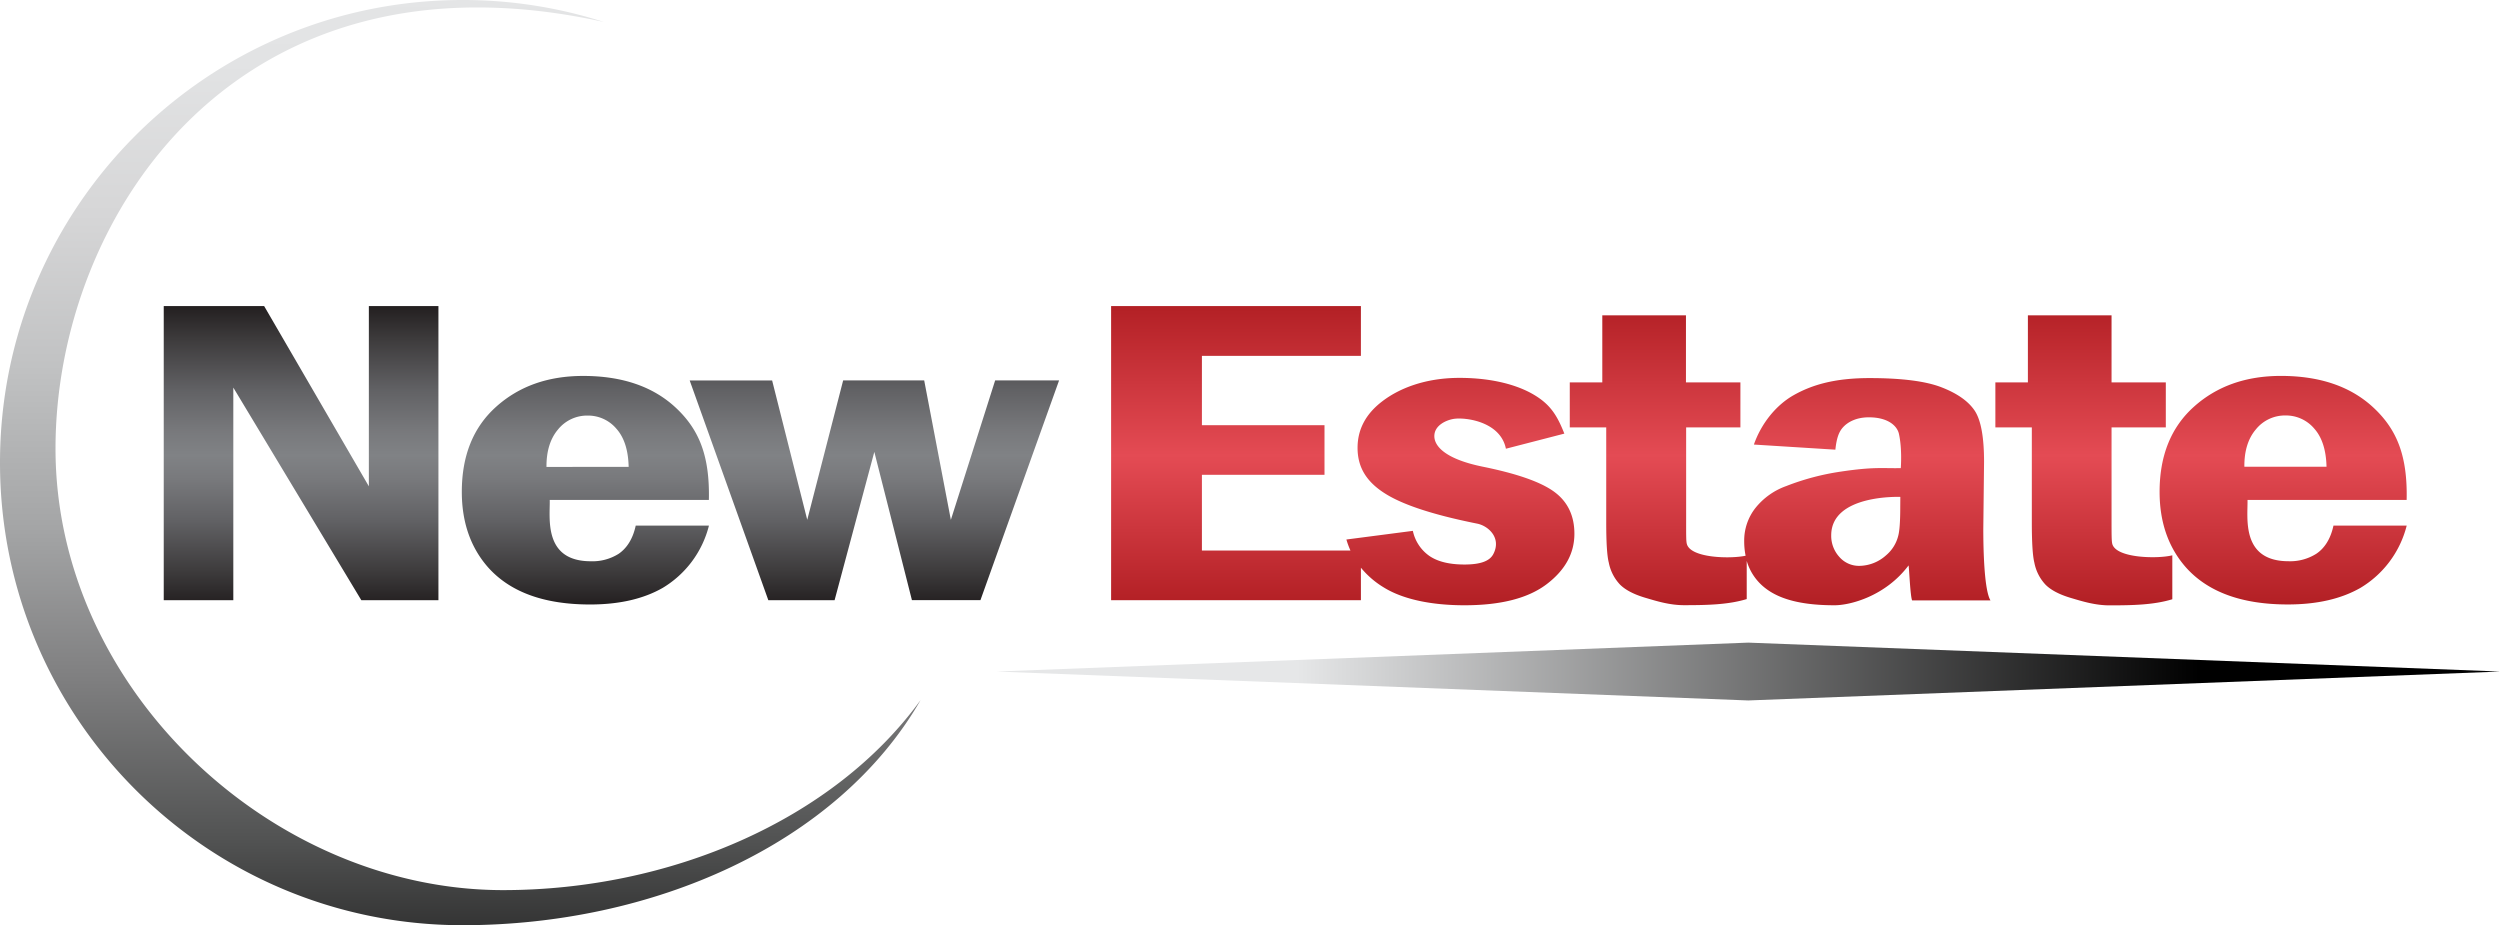
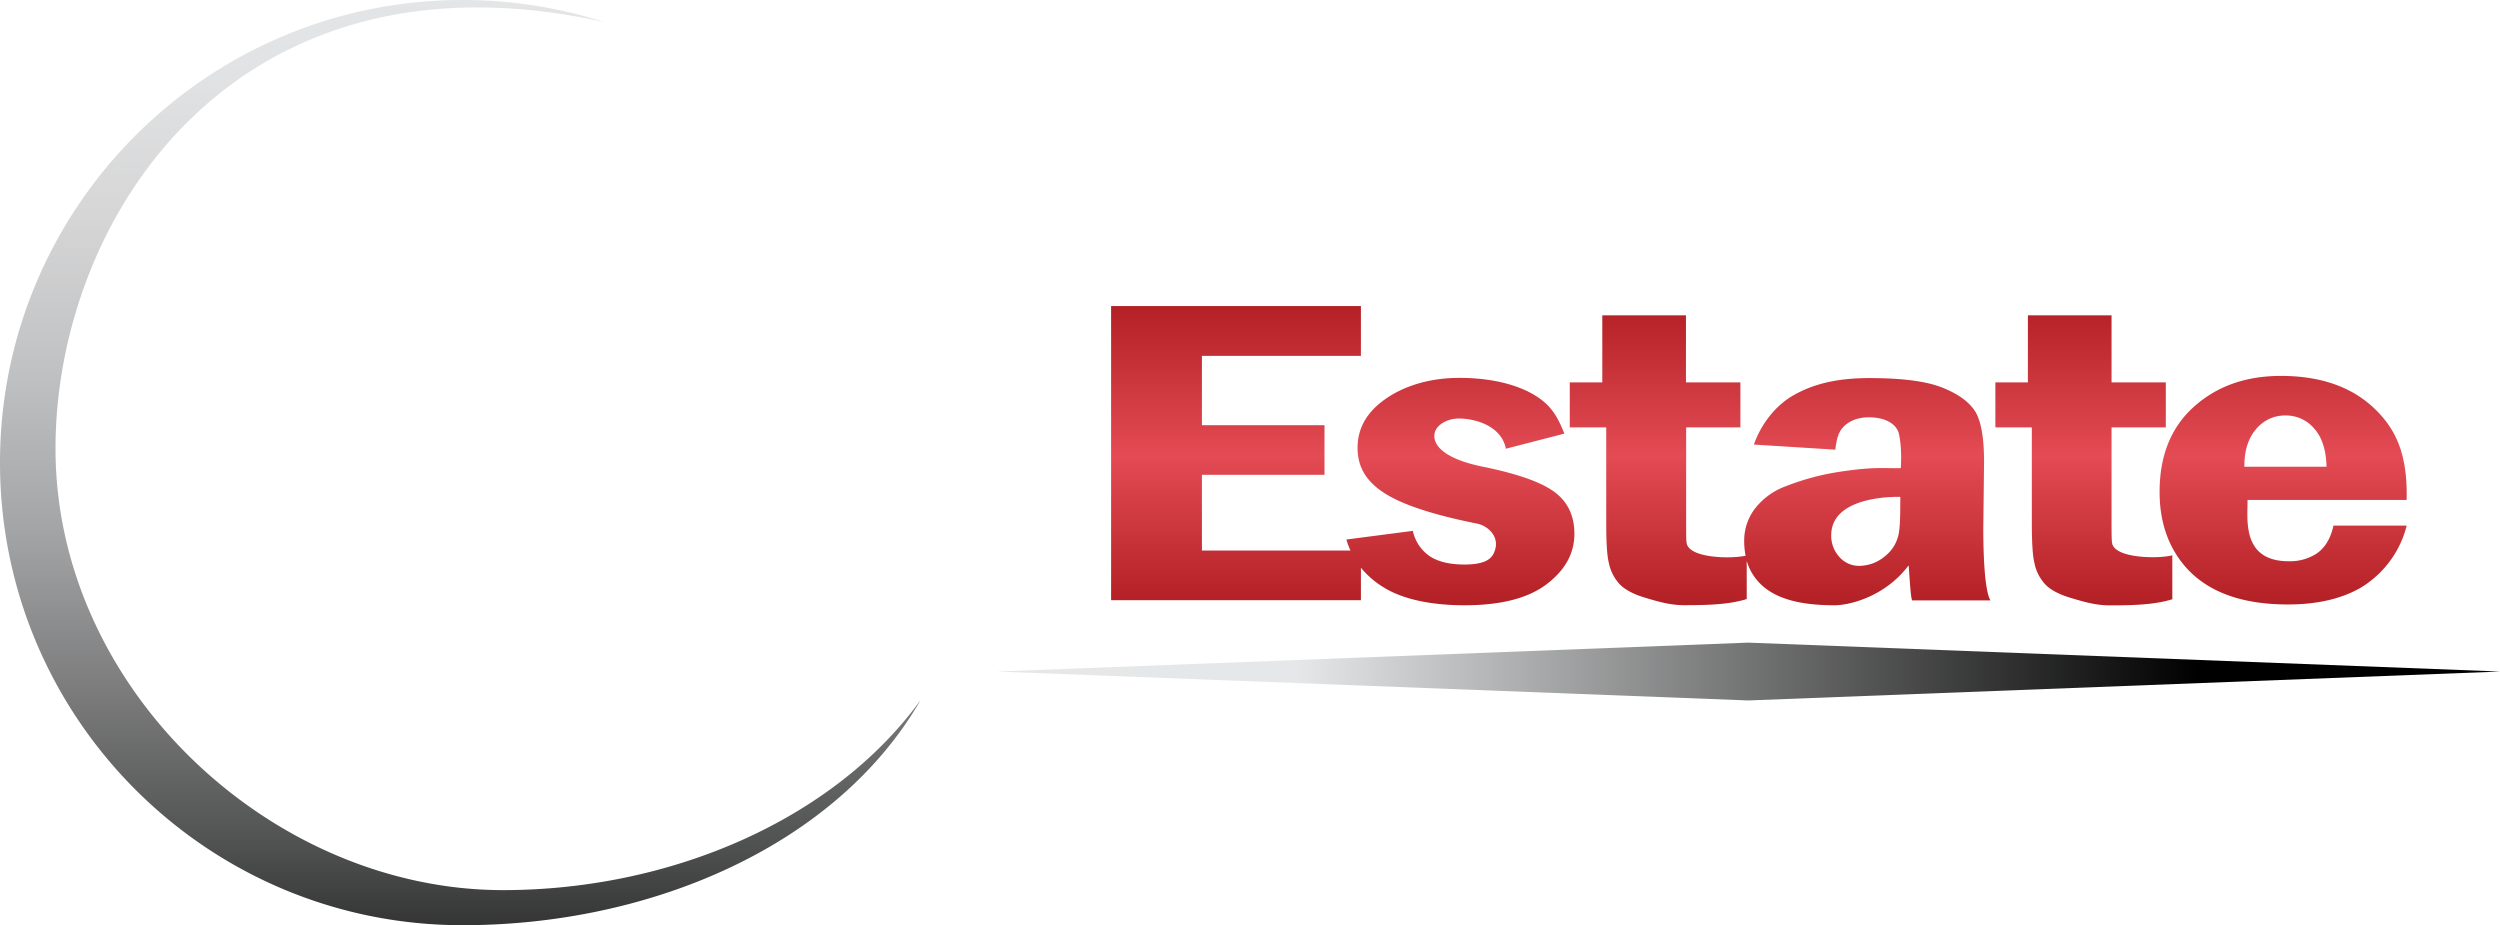
<svg xmlns="http://www.w3.org/2000/svg" id="Layer_1" data-name="Layer 1" viewBox="0 0 1080.84 400">
  <defs>
    <style>.cls-1{fill:url(#linear-gradient);}.cls-2{fill:url(#linear-gradient-2);}.cls-3{fill:url(#linear-gradient-3);}.cls-4{fill:url(#linear-gradient-4);}</style>
    <linearGradient id="linear-gradient" x1="430.84" y1="290.33" x2="1080.84" y2="290.33" gradientUnits="userSpaceOnUse">
      <stop offset="0.2" stop-color="#e6e7e8" />
      <stop offset="0.8" />
    </linearGradient>
    <linearGradient id="linear-gradient-2" x1="198.99" y1="-38" x2="198.99" y2="464.34" gradientUnits="userSpaceOnUse">
      <stop offset="0" stop-color="#e6e7e8" />
      <stop offset="0.13" stop-color="#e2e3e4" />
      <stop offset="0.26" stop-color="#d6d6d7" />
      <stop offset="0.39" stop-color="#c1c2c3" />
      <stop offset="0.53" stop-color="#a4a5a6" />
      <stop offset="0.66" stop-color="#7f7f80" />
      <stop offset="0.8" stop-color="#515252" />
      <stop offset="0.93" stop-color="#1d1d1d" />
      <stop offset="1" />
    </linearGradient>
    <linearGradient id="linear-gradient-3" x1="264.35" y1="261.33" x2="264.35" y2="132.33" gradientUnits="userSpaceOnUse">
      <stop offset="0" stop-color="#231f20" />
      <stop offset="0.11" stop-color="#3d3b3c" />
      <stop offset="0.28" stop-color="#616164" />
      <stop offset="0.42" stop-color="#78797c" />
      <stop offset="0.5" stop-color="#808285" />
      <stop offset="0.58" stop-color="#78797c" />
      <stop offset="0.72" stop-color="#616164" />
      <stop offset="0.89" stop-color="#3d3b3c" />
      <stop offset="1" stop-color="#231f20" />
    </linearGradient>
    <linearGradient id="linear-gradient-4" x1="760.44" y1="261.68" x2="760.44" y2="132.33" gradientUnits="userSpaceOnUse">
      <stop offset="0.01" stop-color="#b32025" />
      <stop offset="0.5" stop-color="#e44b54" />
      <stop offset="1" stop-color="#b32025" />
    </linearGradient>
  </defs>
  <title>NewEstateLogo</title>
  <polygon class="cls-1" points="1080.84 290.33 755.84 302.83 430.84 290.33 755.84 277.83 1080.84 290.33" />
  <path class="cls-2" d="M398,302.68C361.83,365.41,281.72,400,200,400,89.55,400,0,310.45,0,200S89.55,0,200,0a199.73,199.73,0,0,1,61.12,9.52C101.87-25.74,24,94,24,193.91c0,103.88,93.35,190.92,193.5,190.92C289.45,384.83,360.25,354.77,398,302.68Z" />
-   <path class="cls-3" d="M70.79,259.5V132.33H114.2l45.27,77.92V132.33h30.08V259.5H156.22l-55.35-91.93V259.5Zm204-32.25H306.5a43.87,43.87,0,0,1-20,26.92q-12.54,7.17-31.39,7.17-29.82,0-44.14-16.11-11.31-12.91-11.31-32.58,0-23.5,14.86-36.81t37.58-13.31q25.52,0,40.27,13.93c9.83,9.29,14.54,20.52,14.1,39.69h-68.8c.22,7.42-3,26.5,17.76,26.5a21.2,21.2,0,0,0,12-3.2C270.62,237.29,273.5,233.5,274.84,227.25Zm-3-25.42q-.25-10.86-5.33-16.51a16,16,0,0,0-12.35-5.65,16.15,16.15,0,0,0-12.85,6q-5.07,6-5,16.2Zm127.77-37.37,11.53,60.29,19.15-60.29h27.64l-34,95H394.26L378,195.37,360.82,259.5H332.18l-34-95h35.64L349,224.74l15.53-60.29Z" />
  <path class="cls-4" d="M1001.39,239.43a21.16,21.16,0,0,1-11.95,3.21c-20.77,0-17.55-19.09-17.76-26.51h68.8c.43-19.16-4.28-30.39-14.11-39.68s-23.25-13.93-40.27-13.93q-22.71,0-37.57,13.31t-14.86,36.81q0,19.66,11.31,32.58,14.31,16.11,44.14,16.11,18.84,0,31.38-7.17a43.82,43.82,0,0,0,20-26.91h-31.66C1007.5,233.5,1004.62,237.29,1001.39,239.43Zm-26.08-53.81a16.15,16.15,0,0,1,12.85-6,16,16,0,0,1,12.35,5.65q5.07,5.66,5.33,16.51H970.32Q970.23,191.59,975.31,185.62ZM680.67,230.78q0,12.68-12,21.79t-35.51,9.11c-14.23,0-26.5-2.54-34.79-7.64a38.56,38.56,0,0,1-10-8.6V259.5h-108V132.33h108v21.51H519.63v30h53v21.42h-53v32.76h64.22a36.54,36.54,0,0,1-1.76-4.77l28.74-3.74A17.66,17.66,0,0,0,618,240.37q5.41,3.69,15.15,3.69c7.15,0,10.93-1.59,12.45-4.48,3.68-7-2.15-12.23-6.94-13.19-22.27-4.46-33.22-9-39.19-12.62-8.26-5-12.55-11.29-12.55-20.15q0-12,10.72-20.14C604.8,168,616,163.37,631,163.37c14.3,0,25.14,3.14,32.09,7.25s10,8.63,13.23,16.85L651.06,194c-2.2-11-15.66-13.47-21.72-13-3.45.28-9.52,2.71-9.21,7.91.26,4.38,5.34,9.7,21,12.87,14.71,3,25,6.57,30.83,10.85S680.67,223,680.67,230.78Zm258.5,9.3v19c-8,2.43-17,2.64-27.13,2.64-6.19,0-11.77-1.73-16.74-3.21s-8.62-3.39-10.94-5.73a19.11,19.11,0,0,1-4.83-9.51q-1.09-4.25-1.1-17.19V184.77H862.67V165.32h14.06v-29H912.9v29h23.46v19.45H912.9V224c0,7.52,0,9.92.33,11.19C915,241.45,933.14,241.64,939.17,240.08Zm-81.72-11.42.33-29q0-16.2-4.15-22.26t-14.36-10q-10.2-3.93-31-3.94c-15.3,0-25,3-32.72,7.34s-14.1,12.31-17.28,21.4l35.23,2.21c.53-5.12,1.56-7.73,3.25-9.62,2-2.25,5.68-4.37,11.22-4.37,8.2,0,12.19,3.61,13,7.12,1.47,6.59.81,14.84.81,14.84-7.59.19-11.28-.68-25.84,1.5a107.3,107.3,0,0,0-23.73,6.28,29.85,29.85,0,0,0-13.36,9.57,22.76,22.76,0,0,0-4.77,14.2,31.46,31.46,0,0,0,.61,6.33c-6.51,1.41-23.61,1.06-25.38-5-.37-1.27-.33-3.67-.33-11.19V184.77h23.46V165.32H728.9v-29H692.73v29H678.67v19.45h15.76V226q0,12.95,1.1,17.19a19.11,19.11,0,0,0,4.83,9.51q3.48,3.51,10.94,5.73c5,1.48,10.55,3.21,16.74,3.21,10.1,0,19.14-.21,27.13-2.64V242.5a23,23,0,0,0,8.44,12.08c7,5.25,17.41,7.1,29.53,7.1,6.88,0,22.09-4,32-17.23.22.48.73,13.46,1.54,15.11h33.87C857.78,255.07,857.45,236.93,857.45,228.66Zm-35.9-9.5q0,9.2-.87,12.47a16.09,16.09,0,0,1-5.28,8.46A17.58,17.58,0,0,1,804,244.64a11.26,11.26,0,0,1-8.83-3.91,13.54,13.54,0,0,1-3.47-9.28c0-17.83,29.88-16.62,29.88-16.62Z" />
</svg>